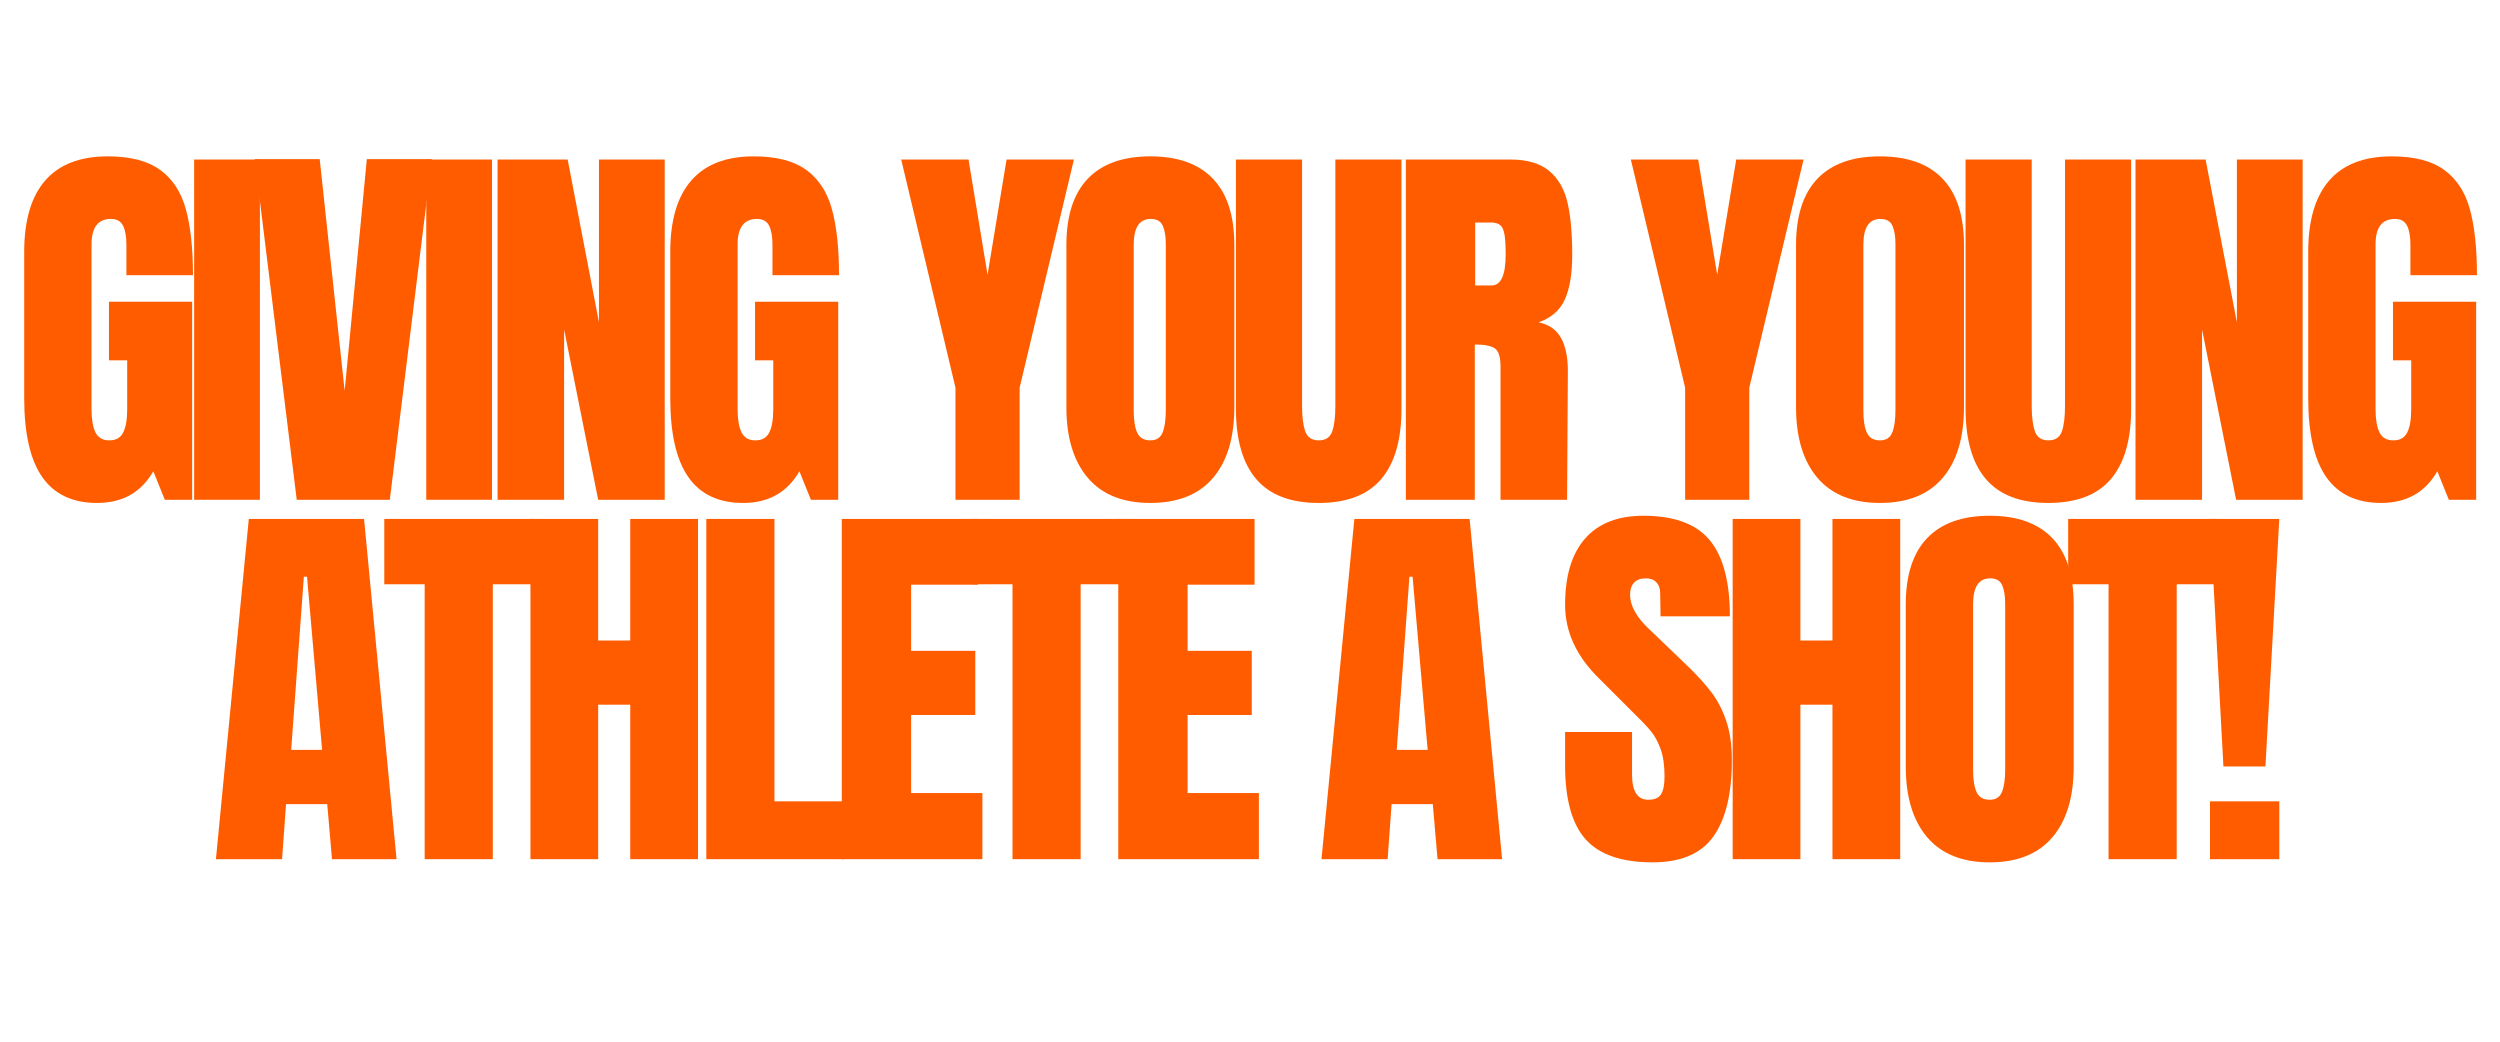
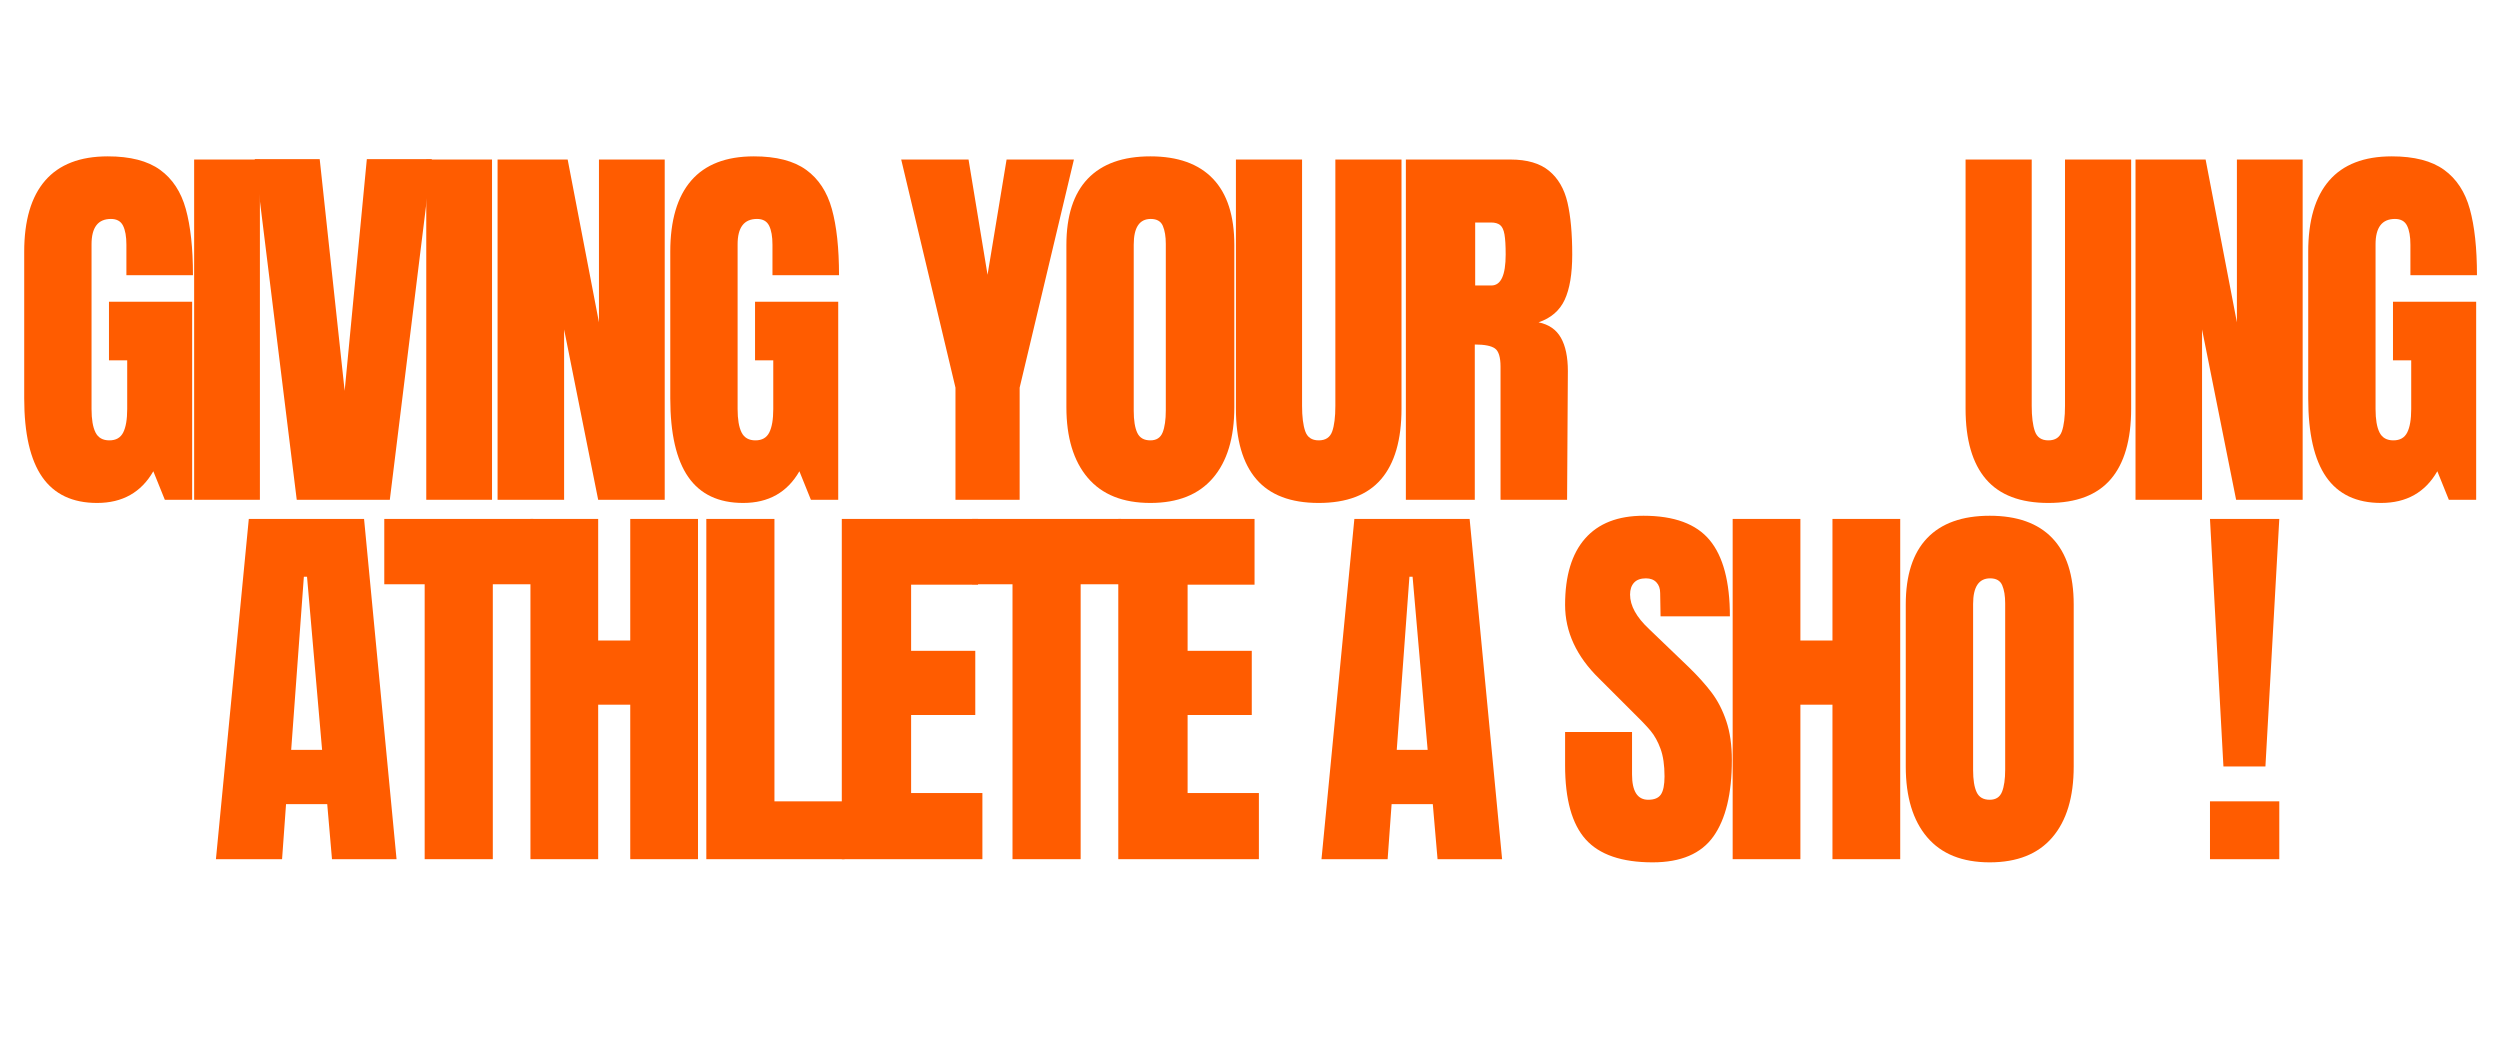
<svg xmlns="http://www.w3.org/2000/svg" version="1.2" preserveAspectRatio="xMidYMid meet" height="1000" viewBox="0 0 1800 750" zoomAndPan="magnify" width="2400">
  <defs />
  <g id="cfbf7823f1">
    <g style="fill:#ff5c00;fill-opacity:1;">
      <g transform="translate(8.584, 359.844)">
        <path d="M 61.312 2.281 C 43.633 2.281 30.469 -3.941 21.812 -16.391 C 13.164 -28.848 8.844 -47.723 8.844 -73.016 L 8.844 -178.531 C 8.844 -201.156 13.879 -218.266 23.953 -229.859 C 34.035 -241.461 49.055 -247.266 69.016 -247.266 C 85.18 -247.266 97.734 -244.031 106.672 -237.562 C 115.609 -231.102 121.785 -221.691 125.203 -209.328 C 128.629 -196.973 130.344 -181.098 130.344 -161.703 L 82.422 -161.703 L 82.422 -183.672 C 82.422 -189.566 81.613 -194.129 80 -197.359 C 78.383 -200.586 75.484 -202.203 71.297 -202.203 C 61.984 -202.203 57.328 -196.117 57.328 -183.953 L 57.328 -65.312 C 57.328 -57.895 58.273 -52.285 60.172 -48.484 C 62.078 -44.68 65.406 -42.781 70.156 -42.781 C 74.914 -42.781 78.242 -44.68 80.141 -48.484 C 82.047 -52.285 83 -57.895 83 -65.312 L 83 -100.391 L 69.875 -100.391 L 69.875 -142.609 L 129.766 -142.609 L 129.766 0 L 110.094 0 L 101.812 -20.531 C 93.07 -5.32 79.57 2.281 61.312 2.281 Z M 61.312 2.281" style="stroke:none" />
      </g>
    </g>
    <g style="fill:#ff5c00;fill-opacity:1;">
      <g transform="translate(131.222, 359.844)">
        <path d="M 8.562 0 L 8.562 -244.984 L 55.906 -244.984 L 55.906 0 Z M 8.562 0" style="stroke:none" />
      </g>
    </g>
    <g style="fill:#ff5c00;fill-opacity:1;">
      <g transform="translate(180.277, 359.844)">
        <path d="M 33.375 0 L 3.141 -245.281 L 49.906 -245.281 L 67.875 -78.438 L 83.844 -245.281 L 130.625 -245.281 L 100.391 0 Z M 33.375 0" style="stroke:none" />
      </g>
    </g>
    <g style="fill:#ff5c00;fill-opacity:1;">
      <g transform="translate(298.351, 359.844)">
        <path d="M 8.562 0 L 8.562 -244.984 L 55.906 -244.984 L 55.906 0 Z M 8.562 0" style="stroke:none" />
      </g>
    </g>
    <g style="fill:#ff5c00;fill-opacity:1;">
      <g transform="translate(347.406, 359.844)">
        <path d="M 10.844 0 L 10.844 -244.984 L 61.312 -244.984 L 83.844 -127.766 L 83.844 -244.984 L 131.188 -244.984 L 131.188 0 L 83.281 0 L 58.75 -122.641 L 58.75 0 Z M 10.844 0" style="stroke:none" />
      </g>
    </g>
    <g style="fill:#ff5c00;fill-opacity:1;">
      <g transform="translate(473.752, 359.844)">
        <path d="M 61.312 2.281 C 43.633 2.281 30.469 -3.941 21.812 -16.391 C 13.164 -28.848 8.844 -47.723 8.844 -73.016 L 8.844 -178.531 C 8.844 -201.156 13.879 -218.266 23.953 -229.859 C 34.035 -241.461 49.055 -247.266 69.016 -247.266 C 85.18 -247.266 97.734 -244.031 106.672 -237.562 C 115.609 -231.102 121.785 -221.691 125.203 -209.328 C 128.629 -196.973 130.344 -181.098 130.344 -161.703 L 82.422 -161.703 L 82.422 -183.672 C 82.422 -189.566 81.613 -194.129 80 -197.359 C 78.383 -200.586 75.484 -202.203 71.297 -202.203 C 61.984 -202.203 57.328 -196.117 57.328 -183.953 L 57.328 -65.312 C 57.328 -57.895 58.273 -52.285 60.172 -48.484 C 62.078 -44.68 65.406 -42.781 70.156 -42.781 C 74.914 -42.781 78.242 -44.68 80.141 -48.484 C 82.047 -52.285 83 -57.895 83 -65.312 L 83 -100.391 L 69.875 -100.391 L 69.875 -142.609 L 129.766 -142.609 L 129.766 0 L 110.094 0 L 101.812 -20.531 C 93.07 -5.32 79.57 2.281 61.312 2.281 Z M 61.312 2.281" style="stroke:none" />
      </g>
    </g>
    <g style="fill:#ff5c00;fill-opacity:1;">
      <g transform="translate(596.39, 359.844)">
        <path d="" style="stroke:none" />
      </g>
    </g>
    <g style="fill:#ff5c00;fill-opacity:1;">
      <g transform="translate(647.441, 359.844)">
        <path d="M 40.5 0 L 40.5 -80.719 L 1.422 -244.984 L 49.906 -244.984 L 63.594 -162 L 77.297 -244.984 L 125.781 -244.984 L 86.703 -80.719 L 86.703 0 Z M 40.5 0" style="stroke:none" />
      </g>
    </g>
    <g style="fill:#ff5c00;fill-opacity:1;">
      <g transform="translate(758.956, 359.844)">
        <path d="M 69.297 2.281 C 49.523 2.281 34.504 -3.754 24.234 -15.828 C 13.973 -27.898 8.844 -44.867 8.844 -66.734 L 8.844 -183.391 C 8.844 -204.492 13.973 -220.414 24.234 -231.156 C 34.504 -241.895 49.523 -247.266 69.297 -247.266 C 89.078 -247.266 104.098 -241.895 114.359 -231.156 C 124.629 -220.414 129.766 -204.492 129.766 -183.391 L 129.766 -66.734 C 129.766 -44.68 124.629 -27.664 114.359 -15.688 C 104.098 -3.707 89.078 2.281 69.297 2.281 Z M 69.297 -42.781 C 73.672 -42.781 76.617 -44.68 78.141 -48.484 C 79.66 -52.285 80.422 -57.609 80.422 -64.453 L 80.422 -184.234 C 80.422 -189.566 79.707 -193.895 78.281 -197.219 C 76.863 -200.539 73.969 -202.203 69.594 -202.203 C 61.414 -202.203 57.328 -196.023 57.328 -183.672 L 57.328 -64.172 C 57.328 -57.141 58.18 -51.816 59.891 -48.203 C 61.598 -44.586 64.734 -42.781 69.297 -42.781 Z M 69.297 -42.781" style="stroke:none" />
      </g>
    </g>
    <g style="fill:#ff5c00;fill-opacity:1;">
      <g transform="translate(881.879, 359.844)">
        <path d="M 67.594 2.281 C 47.438 2.281 32.461 -3.422 22.672 -14.828 C 12.879 -26.234 7.984 -43.156 7.984 -65.594 L 7.984 -244.984 L 55.609 -244.984 L 55.609 -67.594 C 55.609 -59.801 56.367 -53.719 57.891 -49.344 C 59.41 -44.969 62.645 -42.781 67.594 -42.781 C 72.539 -42.781 75.773 -44.914 77.297 -49.188 C 78.816 -53.469 79.578 -59.602 79.578 -67.594 L 79.578 -244.984 L 127.203 -244.984 L 127.203 -65.594 C 127.203 -43.156 122.305 -26.234 112.516 -14.828 C 102.723 -3.422 87.75 2.281 67.594 2.281 Z M 67.594 2.281" style="stroke:none" />
      </g>
    </g>
    <g style="fill:#ff5c00;fill-opacity:1;">
      <g transform="translate(1001.38, 359.844)">
        <path d="M 10.844 -244.984 L 86.125 -244.984 C 98.102 -244.984 107.375 -242.273 113.938 -236.859 C 120.5 -231.441 124.922 -223.836 127.203 -214.047 C 129.484 -204.254 130.625 -191.754 130.625 -176.547 C 130.625 -162.66 128.816 -151.816 125.203 -144.016 C 121.586 -136.223 115.312 -130.805 106.375 -127.766 C 113.789 -126.242 119.16 -122.535 122.484 -116.641 C 125.816 -110.754 127.484 -102.77 127.484 -92.688 L 126.922 0 L 79 0 L 79 -95.828 C 79 -102.672 77.664 -107.039 75 -108.938 C 72.344 -110.844 67.5 -111.797 60.469 -111.797 L 60.469 0 L 10.844 0 Z M 72.438 -154.297 C 79.281 -154.297 82.703 -161.711 82.703 -176.547 C 82.703 -183.004 82.414 -187.848 81.844 -191.078 C 81.281 -194.316 80.238 -196.551 78.719 -197.781 C 77.195 -199.02 75.008 -199.641 72.156 -199.641 L 60.75 -199.641 L 60.75 -154.297 Z M 72.438 -154.297" style="stroke:none" />
      </g>
    </g>
    <g style="fill:#ff5c00;fill-opacity:1;">
      <g transform="translate(1121.737, 359.844)">
        <path d="" style="stroke:none" />
      </g>
    </g>
    <g style="fill:#ff5c00;fill-opacity:1;">
      <g transform="translate(1172.788, 359.844)">
-         <path d="M 40.5 0 L 40.5 -80.719 L 1.422 -244.984 L 49.906 -244.984 L 63.594 -162 L 77.297 -244.984 L 125.781 -244.984 L 86.703 -80.719 L 86.703 0 Z M 40.5 0" style="stroke:none" />
-       </g>
+         </g>
    </g>
    <g style="fill:#ff5c00;fill-opacity:1;">
      <g transform="translate(1284.303, 359.844)">
-         <path d="M 69.297 2.281 C 49.523 2.281 34.504 -3.754 24.234 -15.828 C 13.973 -27.898 8.844 -44.867 8.844 -66.734 L 8.844 -183.391 C 8.844 -204.492 13.973 -220.414 24.234 -231.156 C 34.504 -241.895 49.523 -247.266 69.297 -247.266 C 89.078 -247.266 104.098 -241.895 114.359 -231.156 C 124.629 -220.414 129.766 -204.492 129.766 -183.391 L 129.766 -66.734 C 129.766 -44.68 124.629 -27.664 114.359 -15.688 C 104.098 -3.707 89.078 2.281 69.297 2.281 Z M 69.297 -42.781 C 73.672 -42.781 76.617 -44.68 78.141 -48.484 C 79.66 -52.285 80.422 -57.609 80.422 -64.453 L 80.422 -184.234 C 80.422 -189.566 79.707 -193.895 78.281 -197.219 C 76.863 -200.539 73.969 -202.203 69.594 -202.203 C 61.414 -202.203 57.328 -196.023 57.328 -183.672 L 57.328 -64.172 C 57.328 -57.141 58.18 -51.816 59.891 -48.203 C 61.598 -44.586 64.734 -42.781 69.297 -42.781 Z M 69.297 -42.781" style="stroke:none" />
-       </g>
+         </g>
    </g>
    <g style="fill:#ff5c00;fill-opacity:1;">
      <g transform="translate(1407.226, 359.844)">
        <path d="M 67.594 2.281 C 47.438 2.281 32.461 -3.422 22.672 -14.828 C 12.879 -26.234 7.984 -43.156 7.984 -65.594 L 7.984 -244.984 L 55.609 -244.984 L 55.609 -67.594 C 55.609 -59.801 56.367 -53.719 57.891 -49.344 C 59.41 -44.969 62.645 -42.781 67.594 -42.781 C 72.539 -42.781 75.773 -44.914 77.297 -49.188 C 78.816 -53.469 79.578 -59.602 79.578 -67.594 L 79.578 -244.984 L 127.203 -244.984 L 127.203 -65.594 C 127.203 -43.156 122.305 -26.234 112.516 -14.828 C 102.723 -3.422 87.75 2.281 67.594 2.281 Z M 67.594 2.281" style="stroke:none" />
      </g>
    </g>
    <g style="fill:#ff5c00;fill-opacity:1;">
      <g transform="translate(1526.727, 359.844)">
        <path d="M 10.844 0 L 10.844 -244.984 L 61.312 -244.984 L 83.844 -127.766 L 83.844 -244.984 L 131.188 -244.984 L 131.188 0 L 83.281 0 L 58.75 -122.641 L 58.75 0 Z M 10.844 0" style="stroke:none" />
      </g>
    </g>
    <g style="fill:#ff5c00;fill-opacity:1;">
      <g transform="translate(1653.072, 359.844)">
        <path d="M 61.312 2.281 C 43.633 2.281 30.469 -3.941 21.812 -16.391 C 13.164 -28.848 8.844 -47.723 8.844 -73.016 L 8.844 -178.531 C 8.844 -201.156 13.879 -218.266 23.953 -229.859 C 34.035 -241.461 49.055 -247.266 69.016 -247.266 C 85.18 -247.266 97.734 -244.031 106.672 -237.562 C 115.609 -231.102 121.785 -221.691 125.203 -209.328 C 128.629 -196.973 130.344 -181.098 130.344 -161.703 L 82.422 -161.703 L 82.422 -183.672 C 82.422 -189.566 81.613 -194.129 80 -197.359 C 78.383 -200.586 75.484 -202.203 71.297 -202.203 C 61.984 -202.203 57.328 -196.117 57.328 -183.953 L 57.328 -65.312 C 57.328 -57.895 58.273 -52.285 60.172 -48.484 C 62.078 -44.68 65.406 -42.781 70.156 -42.781 C 74.914 -42.781 78.242 -44.68 80.141 -48.484 C 82.047 -52.285 83 -57.895 83 -65.312 L 83 -100.391 L 69.875 -100.391 L 69.875 -142.609 L 129.766 -142.609 L 129.766 0 L 110.094 0 L 101.812 -20.531 C 93.07 -5.32 79.57 2.281 61.312 2.281 Z M 61.312 2.281" style="stroke:none" />
      </g>
    </g>
    <g style="fill:#ff5c00;fill-opacity:1;">
      <g transform="translate(151.185, 618.61)">
        <path d="M 4.281 0 L 27.953 -244.984 L 110.938 -244.984 L 134.328 0 L 87.844 0 L 84.422 -39.641 L 54.766 -39.641 L 51.906 0 Z M 58.469 -78.719 L 80.719 -78.719 L 69.875 -203.344 L 67.594 -203.344 Z M 58.469 -78.719" style="stroke:none" />
      </g>
    </g>
    <g style="fill:#ff5c00;fill-opacity:1;">
      <g transform="translate(273.823, 618.61)">
        <path d="M 31.938 0 L 31.938 -197.938 L 2.859 -197.938 L 2.859 -244.984 L 110.094 -244.984 L 110.094 -197.938 L 81 -197.938 L 81 0 Z M 31.938 0" style="stroke:none" />
      </g>
    </g>
    <g style="fill:#ff5c00;fill-opacity:1;">
      <g transform="translate(371.078, 618.61)">
        <path d="M 10.844 0 L 10.844 -244.984 L 59.609 -244.984 L 59.609 -157.438 L 82.703 -157.438 L 82.703 -244.984 L 131.484 -244.984 L 131.484 0 L 82.703 0 L 82.703 -111.234 L 59.609 -111.234 L 59.609 0 Z M 10.844 0" style="stroke:none" />
      </g>
    </g>
    <g style="fill:#ff5c00;fill-opacity:1;">
      <g transform="translate(497.709, 618.61)">
        <path d="M 10.844 0 L 10.844 -244.984 L 59.891 -244.984 L 59.891 -41.641 L 110.375 -41.641 L 110.375 0 Z M 10.844 0" style="stroke:none" />
      </g>
    </g>
    <g style="fill:#ff5c00;fill-opacity:1;">
      <g transform="translate(595.249, 618.61)">
        <path d="M 10.844 0 L 10.844 -244.984 L 108.953 -244.984 L 108.953 -197.641 L 60.75 -197.641 L 60.75 -150.016 L 106.953 -150.016 L 106.953 -103.812 L 60.75 -103.812 L 60.75 -47.625 L 112.078 -47.625 L 112.078 0 Z M 10.844 0" style="stroke:none" />
      </g>
    </g>
    <g style="fill:#ff5c00;fill-opacity:1;">
      <g transform="translate(697.067, 618.61)">
        <path d="M 31.938 0 L 31.938 -197.938 L 2.859 -197.938 L 2.859 -244.984 L 110.094 -244.984 L 110.094 -197.938 L 81 -197.938 L 81 0 Z M 31.938 0" style="stroke:none" />
      </g>
    </g>
    <g style="fill:#ff5c00;fill-opacity:1;">
      <g transform="translate(794.322, 618.61)">
        <path d="M 10.844 0 L 10.844 -244.984 L 108.953 -244.984 L 108.953 -197.641 L 60.75 -197.641 L 60.75 -150.016 L 106.953 -150.016 L 106.953 -103.812 L 60.75 -103.812 L 60.75 -47.625 L 112.078 -47.625 L 112.078 0 Z M 10.844 0" style="stroke:none" />
      </g>
    </g>
    <g style="fill:#ff5c00;fill-opacity:1;">
      <g transform="translate(896.14, 618.61)">
        <path d="" style="stroke:none" />
      </g>
    </g>
    <g style="fill:#ff5c00;fill-opacity:1;">
      <g transform="translate(947.191, 618.61)">
        <path d="M 4.281 0 L 27.953 -244.984 L 110.938 -244.984 L 134.328 0 L 87.844 0 L 84.422 -39.641 L 54.766 -39.641 L 51.906 0 Z M 58.469 -78.719 L 80.719 -78.719 L 69.875 -203.344 L 67.594 -203.344 Z M 58.469 -78.719" style="stroke:none" />
      </g>
    </g>
    <g style="fill:#ff5c00;fill-opacity:1;">
      <g transform="translate(1069.829, 618.61)">
        <path d="" style="stroke:none" />
      </g>
    </g>
    <g style="fill:#ff5c00;fill-opacity:1;">
      <g transform="translate(1120.88, 618.61)">
        <path d="M 69.016 2.281 C 46.773 2.281 30.707 -3.227 20.812 -14.25 C 10.926 -25.281 5.984 -43.062 5.984 -67.594 L 5.984 -91.547 L 54.188 -91.547 L 54.188 -61.031 C 54.188 -48.863 58.082 -42.781 65.875 -42.781 C 70.25 -42.781 73.289 -44.062 75 -46.625 C 76.719 -49.195 77.578 -53.523 77.578 -59.609 C 77.578 -67.598 76.625 -74.203 74.719 -79.422 C 72.82 -84.648 70.398 -89.023 67.453 -92.547 C 64.504 -96.066 59.227 -101.535 51.625 -108.953 L 30.516 -130.047 C 14.16 -146.023 5.984 -163.707 5.984 -183.094 C 5.984 -204.008 10.785 -219.93 20.391 -230.859 C 29.992 -241.797 44.016 -247.266 62.453 -247.266 C 84.516 -247.266 100.395 -241.414 110.094 -229.719 C 119.789 -218.031 124.641 -199.734 124.641 -174.828 L 74.719 -174.828 L 74.438 -191.656 C 74.438 -194.883 73.531 -197.445 71.719 -199.344 C 69.914 -201.25 67.398 -202.203 64.172 -202.203 C 60.367 -202.203 57.516 -201.156 55.609 -199.062 C 53.711 -196.977 52.766 -194.129 52.766 -190.516 C 52.766 -182.523 57.328 -174.254 66.453 -165.703 L 94.969 -138.328 C 101.625 -131.859 107.141 -125.723 111.516 -119.922 C 115.891 -114.129 119.406 -107.285 122.062 -99.391 C 124.727 -91.504 126.062 -82.141 126.062 -71.297 C 126.062 -47.148 121.641 -28.848 112.797 -16.391 C 103.953 -3.941 89.359 2.281 69.016 2.281 Z M 69.016 2.281" style="stroke:none" />
      </g>
    </g>
    <g style="fill:#ff5c00;fill-opacity:1;">
      <g transform="translate(1236.673, 618.61)">
        <path d="M 10.844 0 L 10.844 -244.984 L 59.609 -244.984 L 59.609 -157.438 L 82.703 -157.438 L 82.703 -244.984 L 131.484 -244.984 L 131.484 0 L 82.703 0 L 82.703 -111.234 L 59.609 -111.234 L 59.609 0 Z M 10.844 0" style="stroke:none" />
      </g>
    </g>
    <g style="fill:#ff5c00;fill-opacity:1;">
      <g transform="translate(1363.304, 618.61)">
        <path d="M 69.297 2.281 C 49.523 2.281 34.504 -3.754 24.234 -15.828 C 13.973 -27.898 8.844 -44.867 8.844 -66.734 L 8.844 -183.391 C 8.844 -204.492 13.973 -220.414 24.234 -231.156 C 34.504 -241.895 49.523 -247.266 69.297 -247.266 C 89.078 -247.266 104.098 -241.895 114.359 -231.156 C 124.629 -220.414 129.766 -204.492 129.766 -183.391 L 129.766 -66.734 C 129.766 -44.68 124.629 -27.664 114.359 -15.688 C 104.098 -3.707 89.078 2.281 69.297 2.281 Z M 69.297 -42.781 C 73.672 -42.781 76.617 -44.68 78.141 -48.484 C 79.66 -52.285 80.422 -57.609 80.422 -64.453 L 80.422 -184.234 C 80.422 -189.566 79.707 -193.895 78.281 -197.219 C 76.863 -200.539 73.969 -202.203 69.594 -202.203 C 61.414 -202.203 57.328 -196.023 57.328 -183.672 L 57.328 -64.172 C 57.328 -57.141 58.18 -51.816 59.891 -48.203 C 61.598 -44.586 64.734 -42.781 69.297 -42.781 Z M 69.297 -42.781" style="stroke:none" />
      </g>
    </g>
    <g style="fill:#ff5c00;fill-opacity:1;">
      <g transform="translate(1486.227, 618.61)">
-         <path d="M 31.938 0 L 31.938 -197.938 L 2.859 -197.938 L 2.859 -244.984 L 110.094 -244.984 L 110.094 -197.938 L 81 -197.938 L 81 0 Z M 31.938 0" style="stroke:none" />
-       </g>
+         </g>
    </g>
    <g style="fill:#ff5c00;fill-opacity:1;">
      <g transform="translate(1583.482, 618.61)">
        <path d="M 17.391 -66.734 L 7.703 -244.984 L 57.609 -244.984 L 47.625 -66.734 Z M 7.703 0 L 7.703 -41.641 L 57.609 -41.641 L 57.609 0 Z M 7.703 0" style="stroke:none" />
      </g>
    </g>
  </g>
</svg>